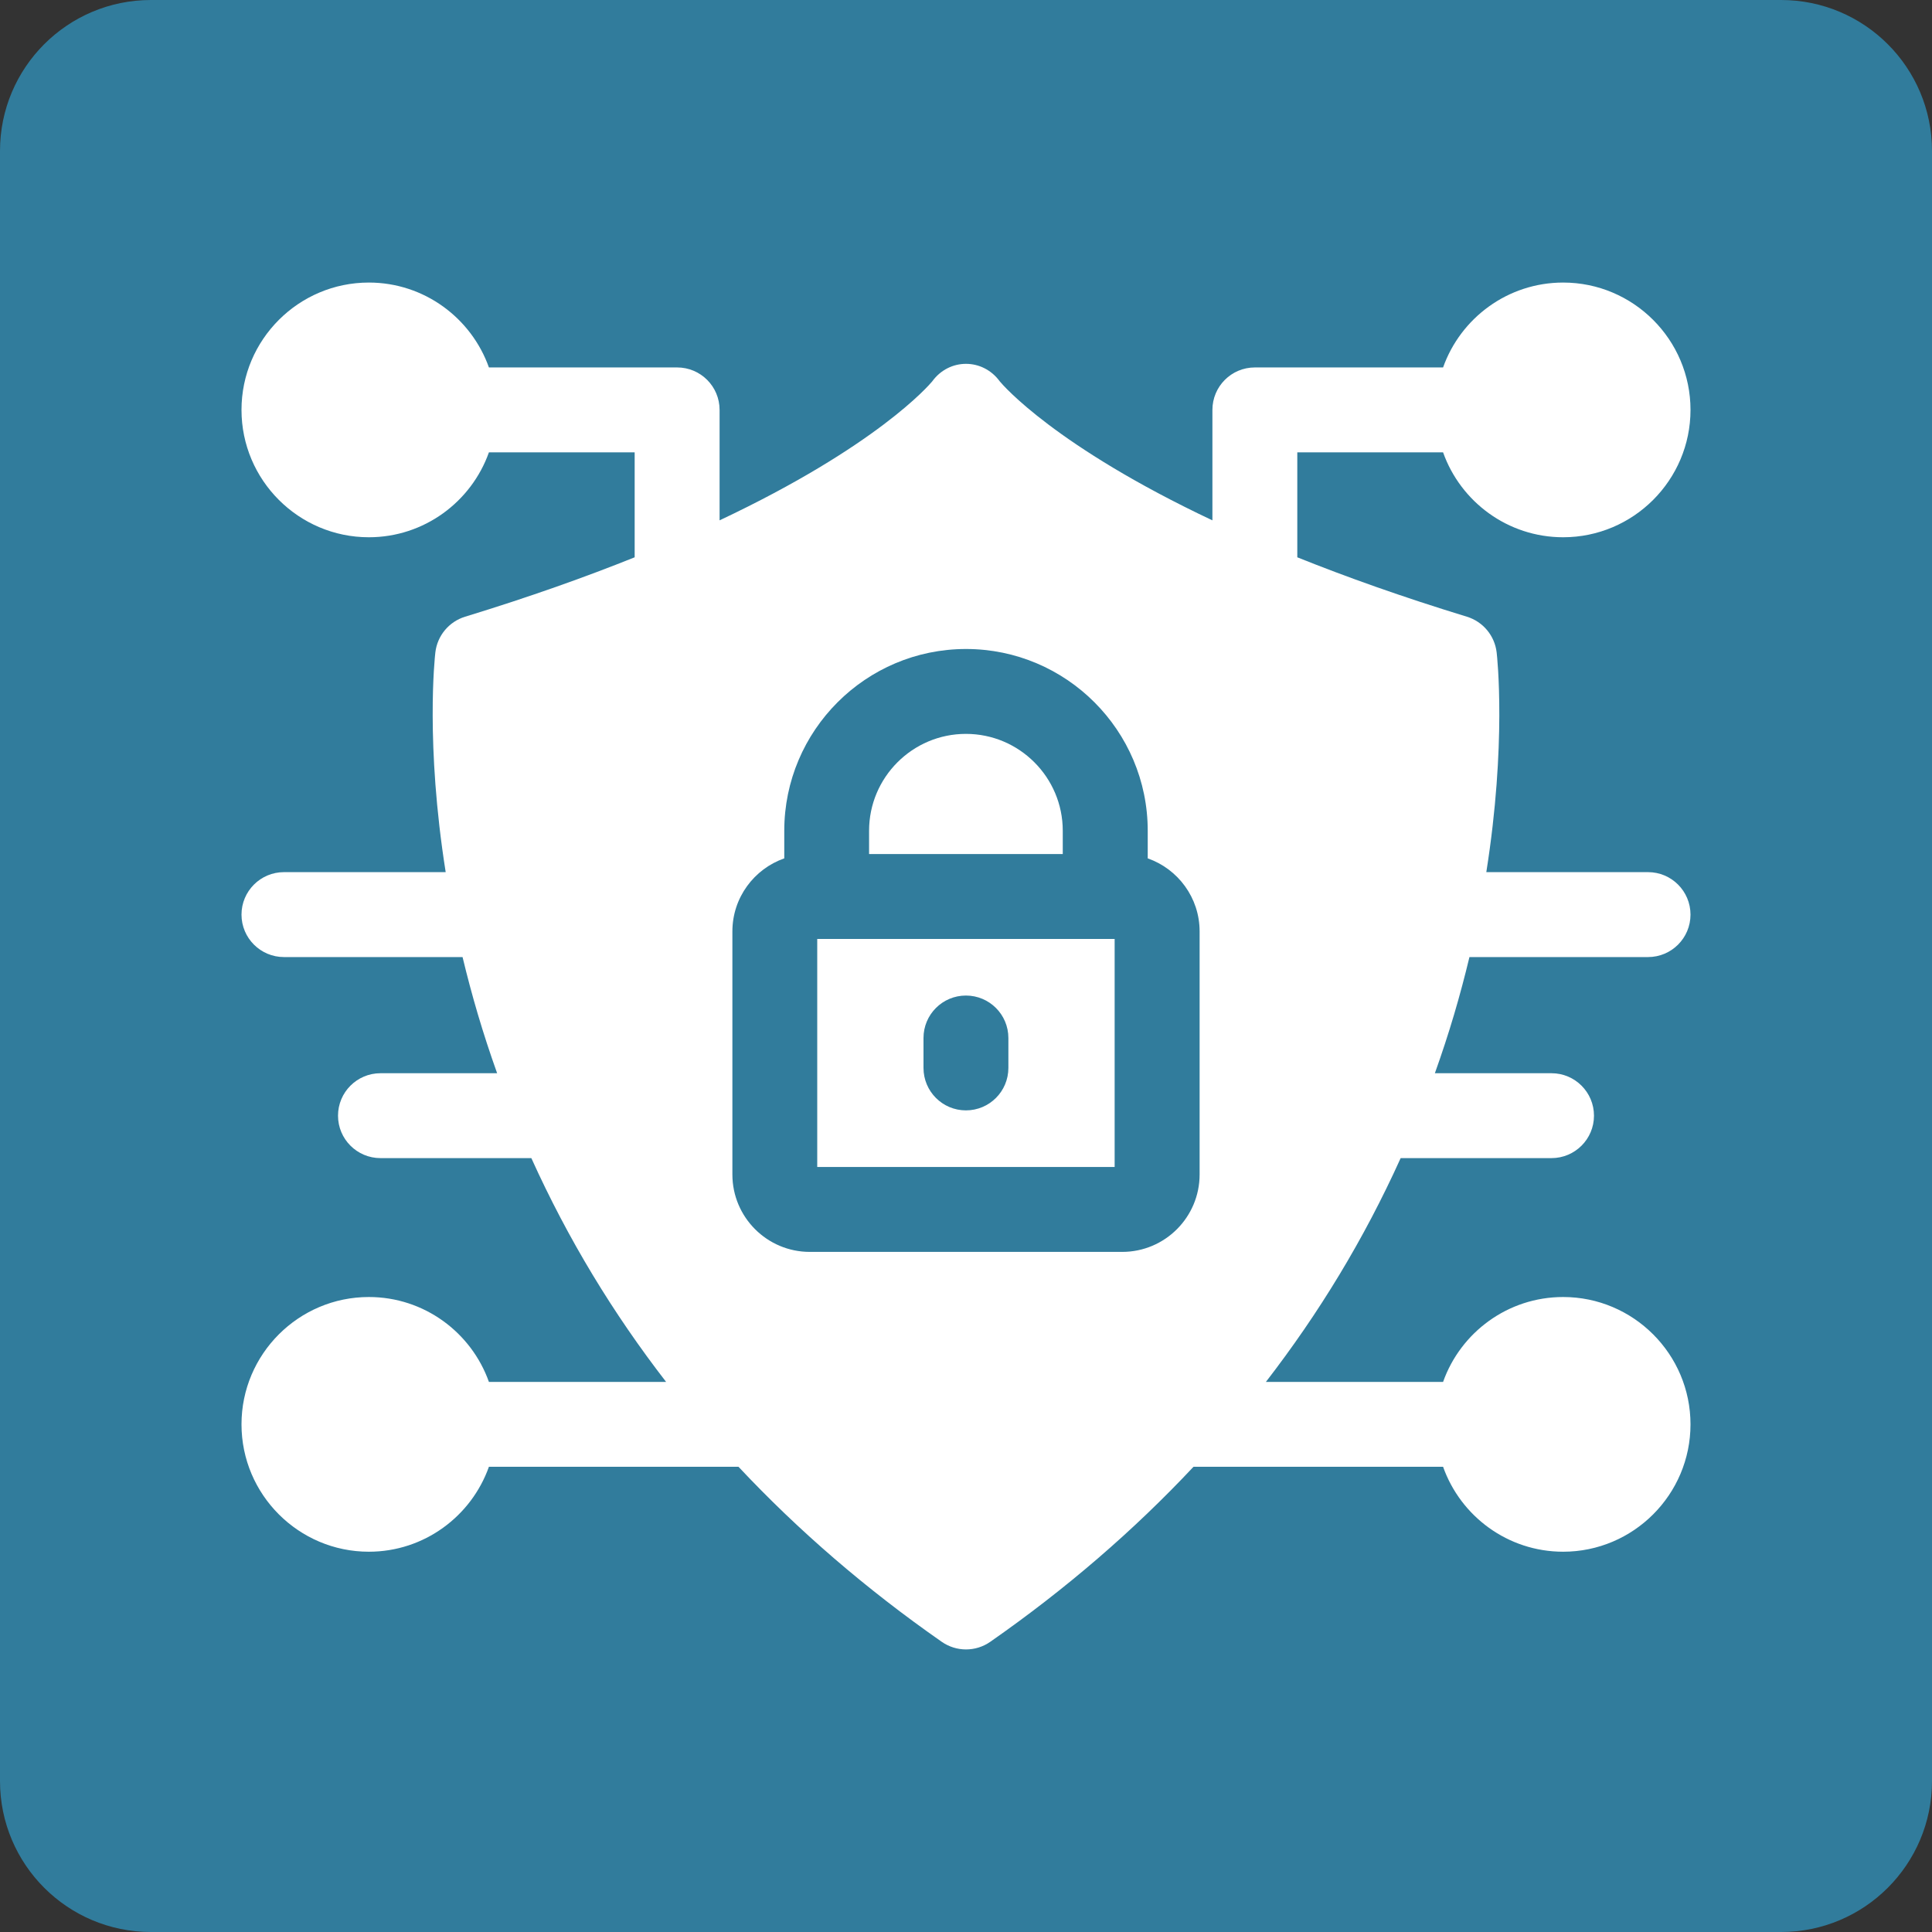
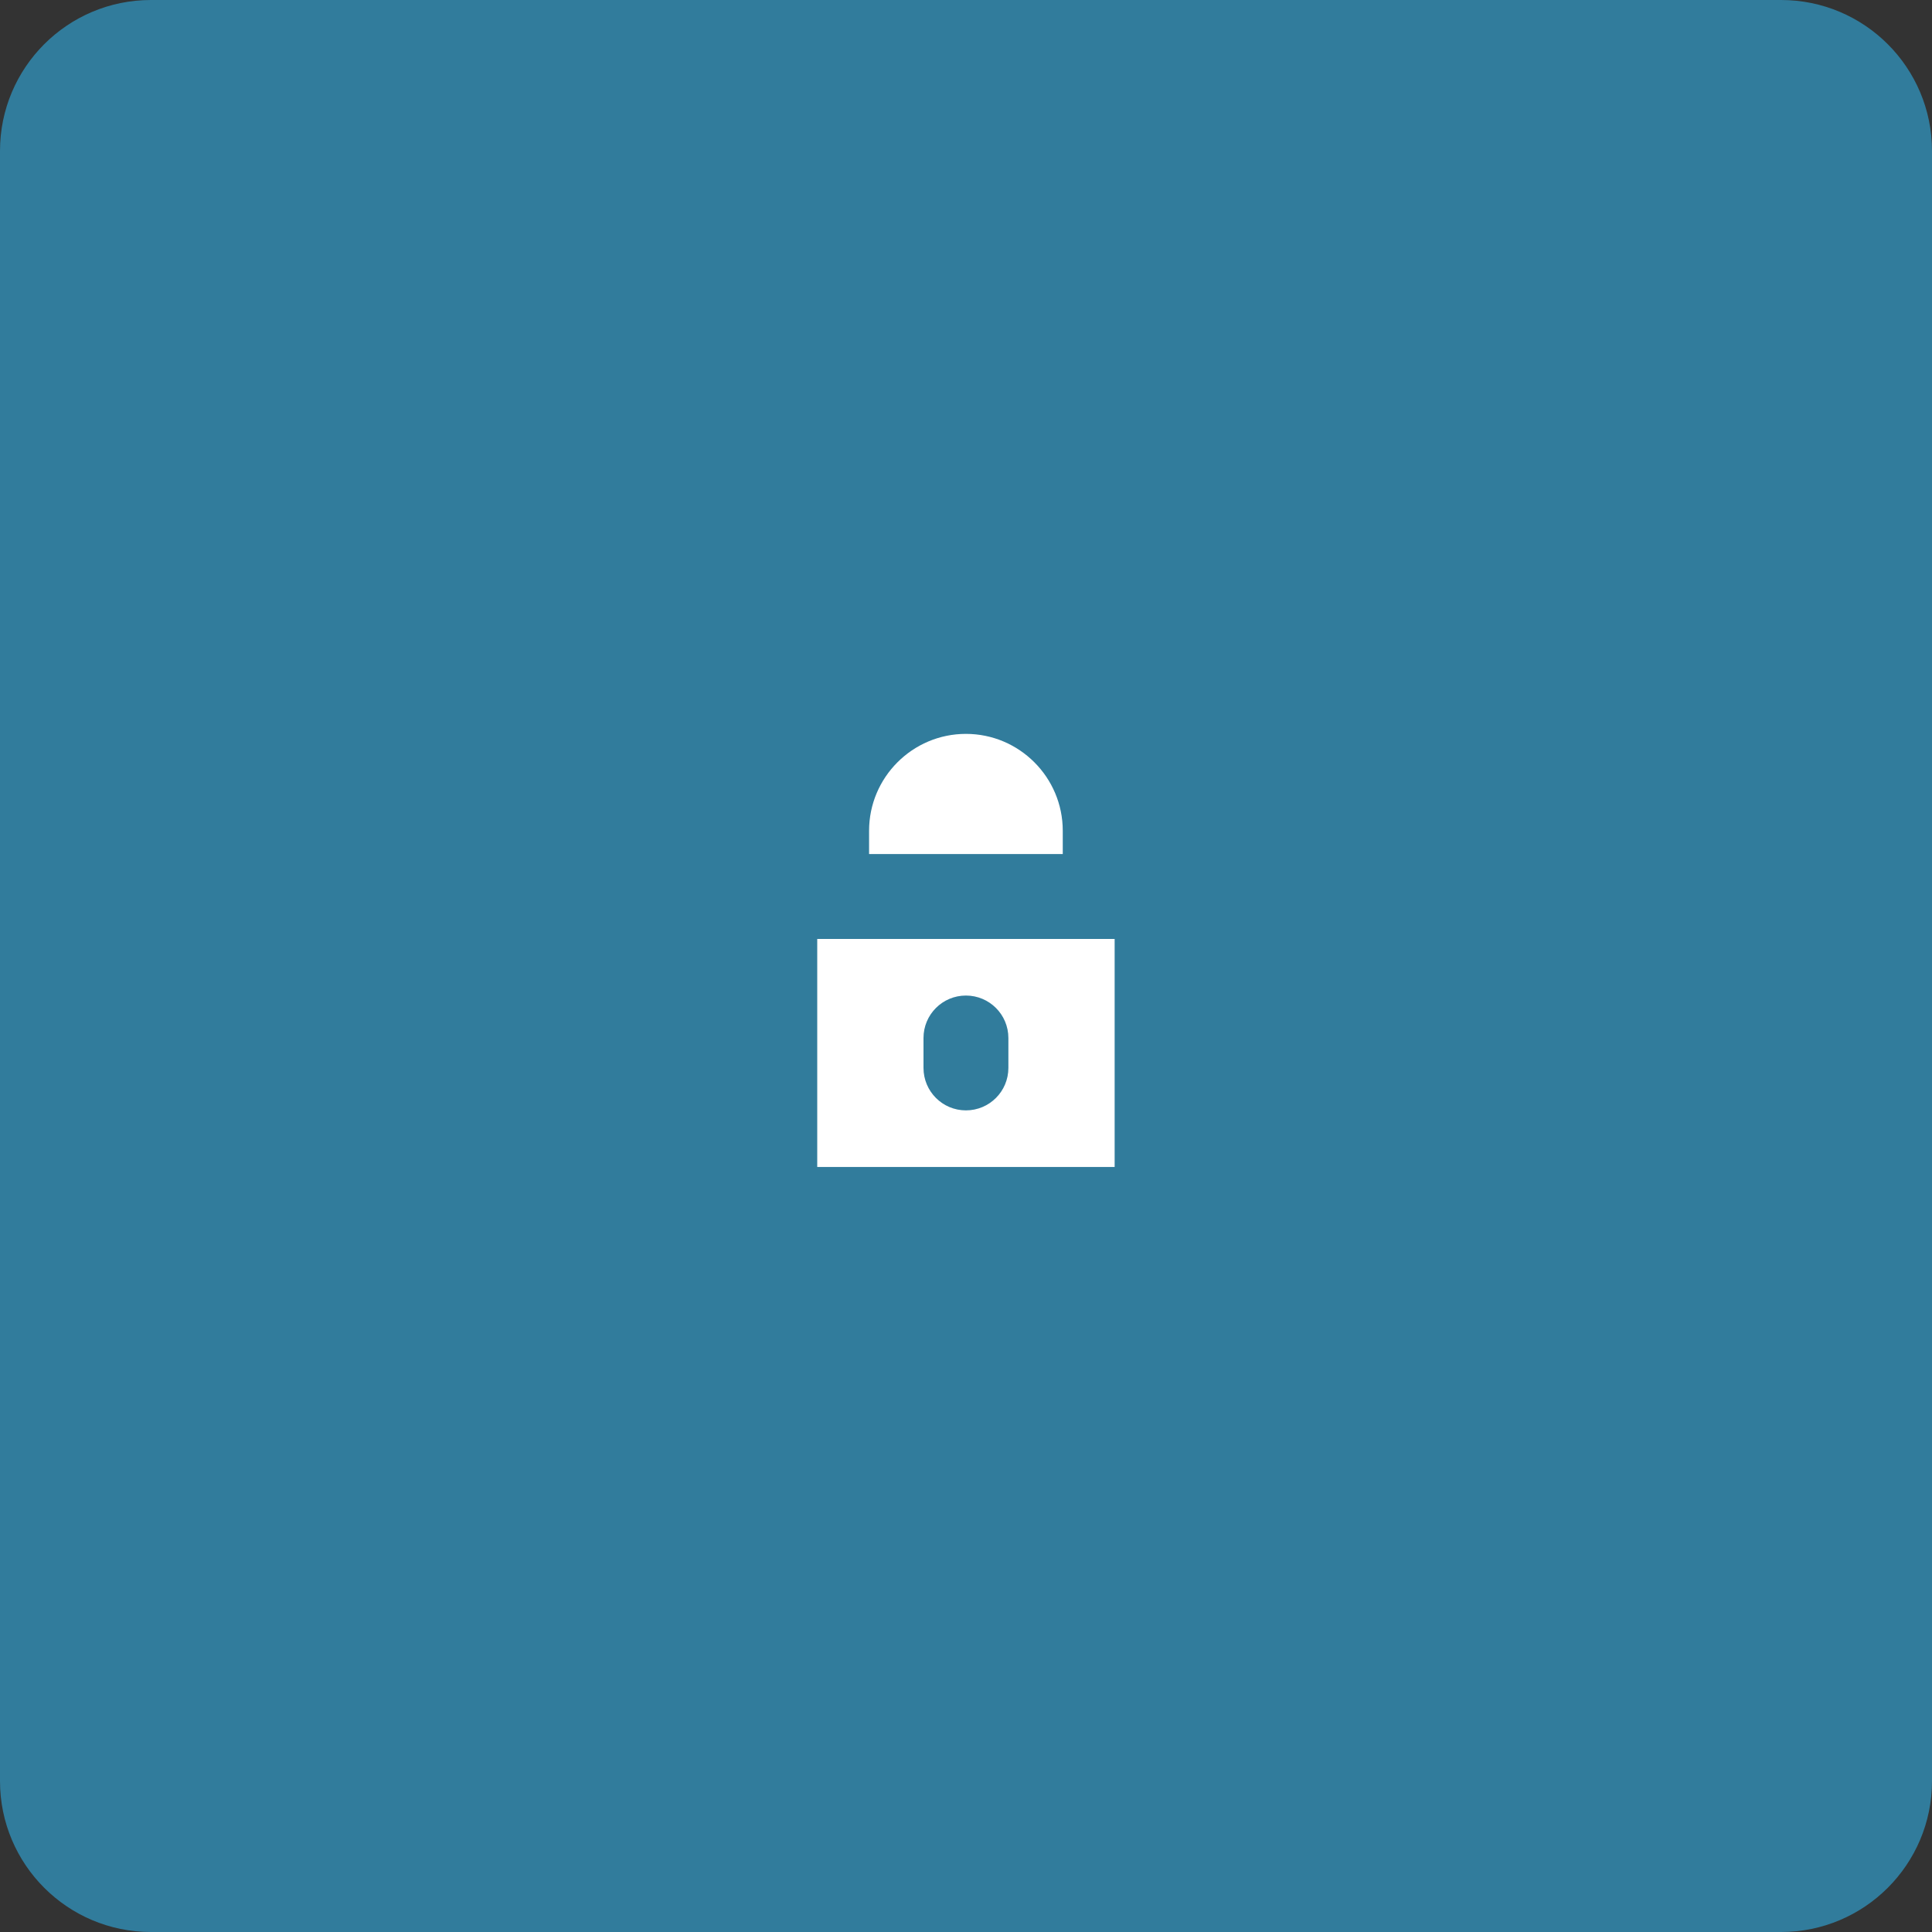
<svg xmlns="http://www.w3.org/2000/svg" width="48" height="48" viewBox="0 0 48 48" fill="none">
  <rect x="0" y="0" width="48" height="48" fill="#333333" stroke="none" />
  <path d="M44.25 0H3.75C1.679 0 0 1.679 0 3.75V44.25C0 46.321 1.679 48 3.75 48H44.25C46.321 48 48 46.321 48 44.25V3.75C48 1.679 46.321 0 44.25 0Z" fill="#317C9C" />
  <g clip-path="url(#clip0_2046_253)">
-     <path d="M36.508 23.778H40.945C41.528 23.778 42 23.306 42 22.723C42 22.141 41.528 21.668 40.945 21.668H36.927C37.432 18.482 37.198 16.327 37.184 16.211C37.136 15.794 36.846 15.445 36.445 15.322C34.843 14.832 33.447 14.334 32.231 13.846V11.239H35.853C36.288 12.466 37.461 13.348 38.836 13.348C40.58 13.348 42 11.928 42 10.184C42 8.439 40.58 7.02 38.836 7.02C37.461 7.02 36.288 7.902 35.853 9.129H31.177C30.594 9.129 30.122 9.601 30.122 10.184V12.928C26.213 11.083 24.917 9.569 24.839 9.475C24.417 8.895 23.583 8.894 23.161 9.475C23.083 9.569 21.787 11.083 17.878 12.928V10.184C17.878 9.601 17.406 9.129 16.823 9.129H12.147C11.711 7.902 10.539 7.02 9.164 7.02C7.42 7.02 6 8.439 6 10.184C6 11.928 7.42 13.348 9.164 13.348C10.539 13.348 11.711 12.466 12.147 11.239H15.768V13.846C14.553 14.334 13.157 14.832 11.555 15.322C11.154 15.445 10.864 15.794 10.816 16.211C10.802 16.327 10.568 18.482 11.073 21.668H7.055C6.473 21.668 6 22.141 6 22.723C6 23.306 6.473 23.778 7.055 23.778H11.492C11.723 24.737 11.992 25.659 12.351 26.664H9.453C8.871 26.664 8.398 27.136 8.398 27.719C8.398 28.301 8.871 28.773 9.453 28.773H13.201C14.117 30.797 15.23 32.626 16.549 34.333H12.147C11.711 33.105 10.539 32.224 9.164 32.224C7.42 32.224 6 33.643 6 35.388C6 37.132 7.42 38.552 9.164 38.552C10.539 38.552 11.711 37.67 12.147 36.442H18.348C19.833 38.026 21.52 39.481 23.397 40.79C23.76 41.043 24.241 41.043 24.603 40.79C26.48 39.481 28.167 38.026 29.652 36.442H35.853C36.288 37.67 37.461 38.552 38.836 38.552C40.58 38.552 42 37.132 42 35.388C42 33.643 40.58 32.224 38.836 32.224C37.461 32.224 36.288 33.105 35.853 34.333H31.451C32.766 32.63 33.881 30.802 34.799 28.773H38.547C39.129 28.773 39.602 28.301 39.602 27.719C39.602 27.136 39.129 26.664 38.547 26.664H35.649C36.008 25.661 36.277 24.738 36.508 23.778ZM29.804 29.18C29.804 30.241 28.942 31.103 27.881 31.103H20.119C19.058 31.103 18.196 30.241 18.196 29.18V23.141C18.196 22.302 18.735 21.589 19.485 21.326V20.64C19.485 18.15 21.51 16.124 24 16.124C26.49 16.124 28.515 18.15 28.515 20.64V21.326C29.265 21.589 29.804 22.302 29.804 23.141V29.18Z" fill="white" />
    <path d="M20.304 23.328V28.993H27.693V23.328H20.304ZM25.053 26.532C25.053 27.115 24.581 27.587 23.998 27.587C23.416 27.587 22.944 27.115 22.944 26.532V25.789C22.944 25.206 23.416 24.734 23.998 24.734C24.581 24.734 25.053 25.206 25.053 25.789V26.532Z" fill="white" />
    <path d="M26.404 20.64V21.218H21.592V20.64C21.592 19.313 22.671 18.233 23.998 18.233C25.325 18.233 26.404 19.313 26.404 20.64Z" fill="white" />
  </g>
  <defs>
    <clipPath id="clip0_2046_253">
      <rect width="36" height="36" fill="white" transform="translate(6 6)" />
    </clipPath>
  </defs>
</svg>